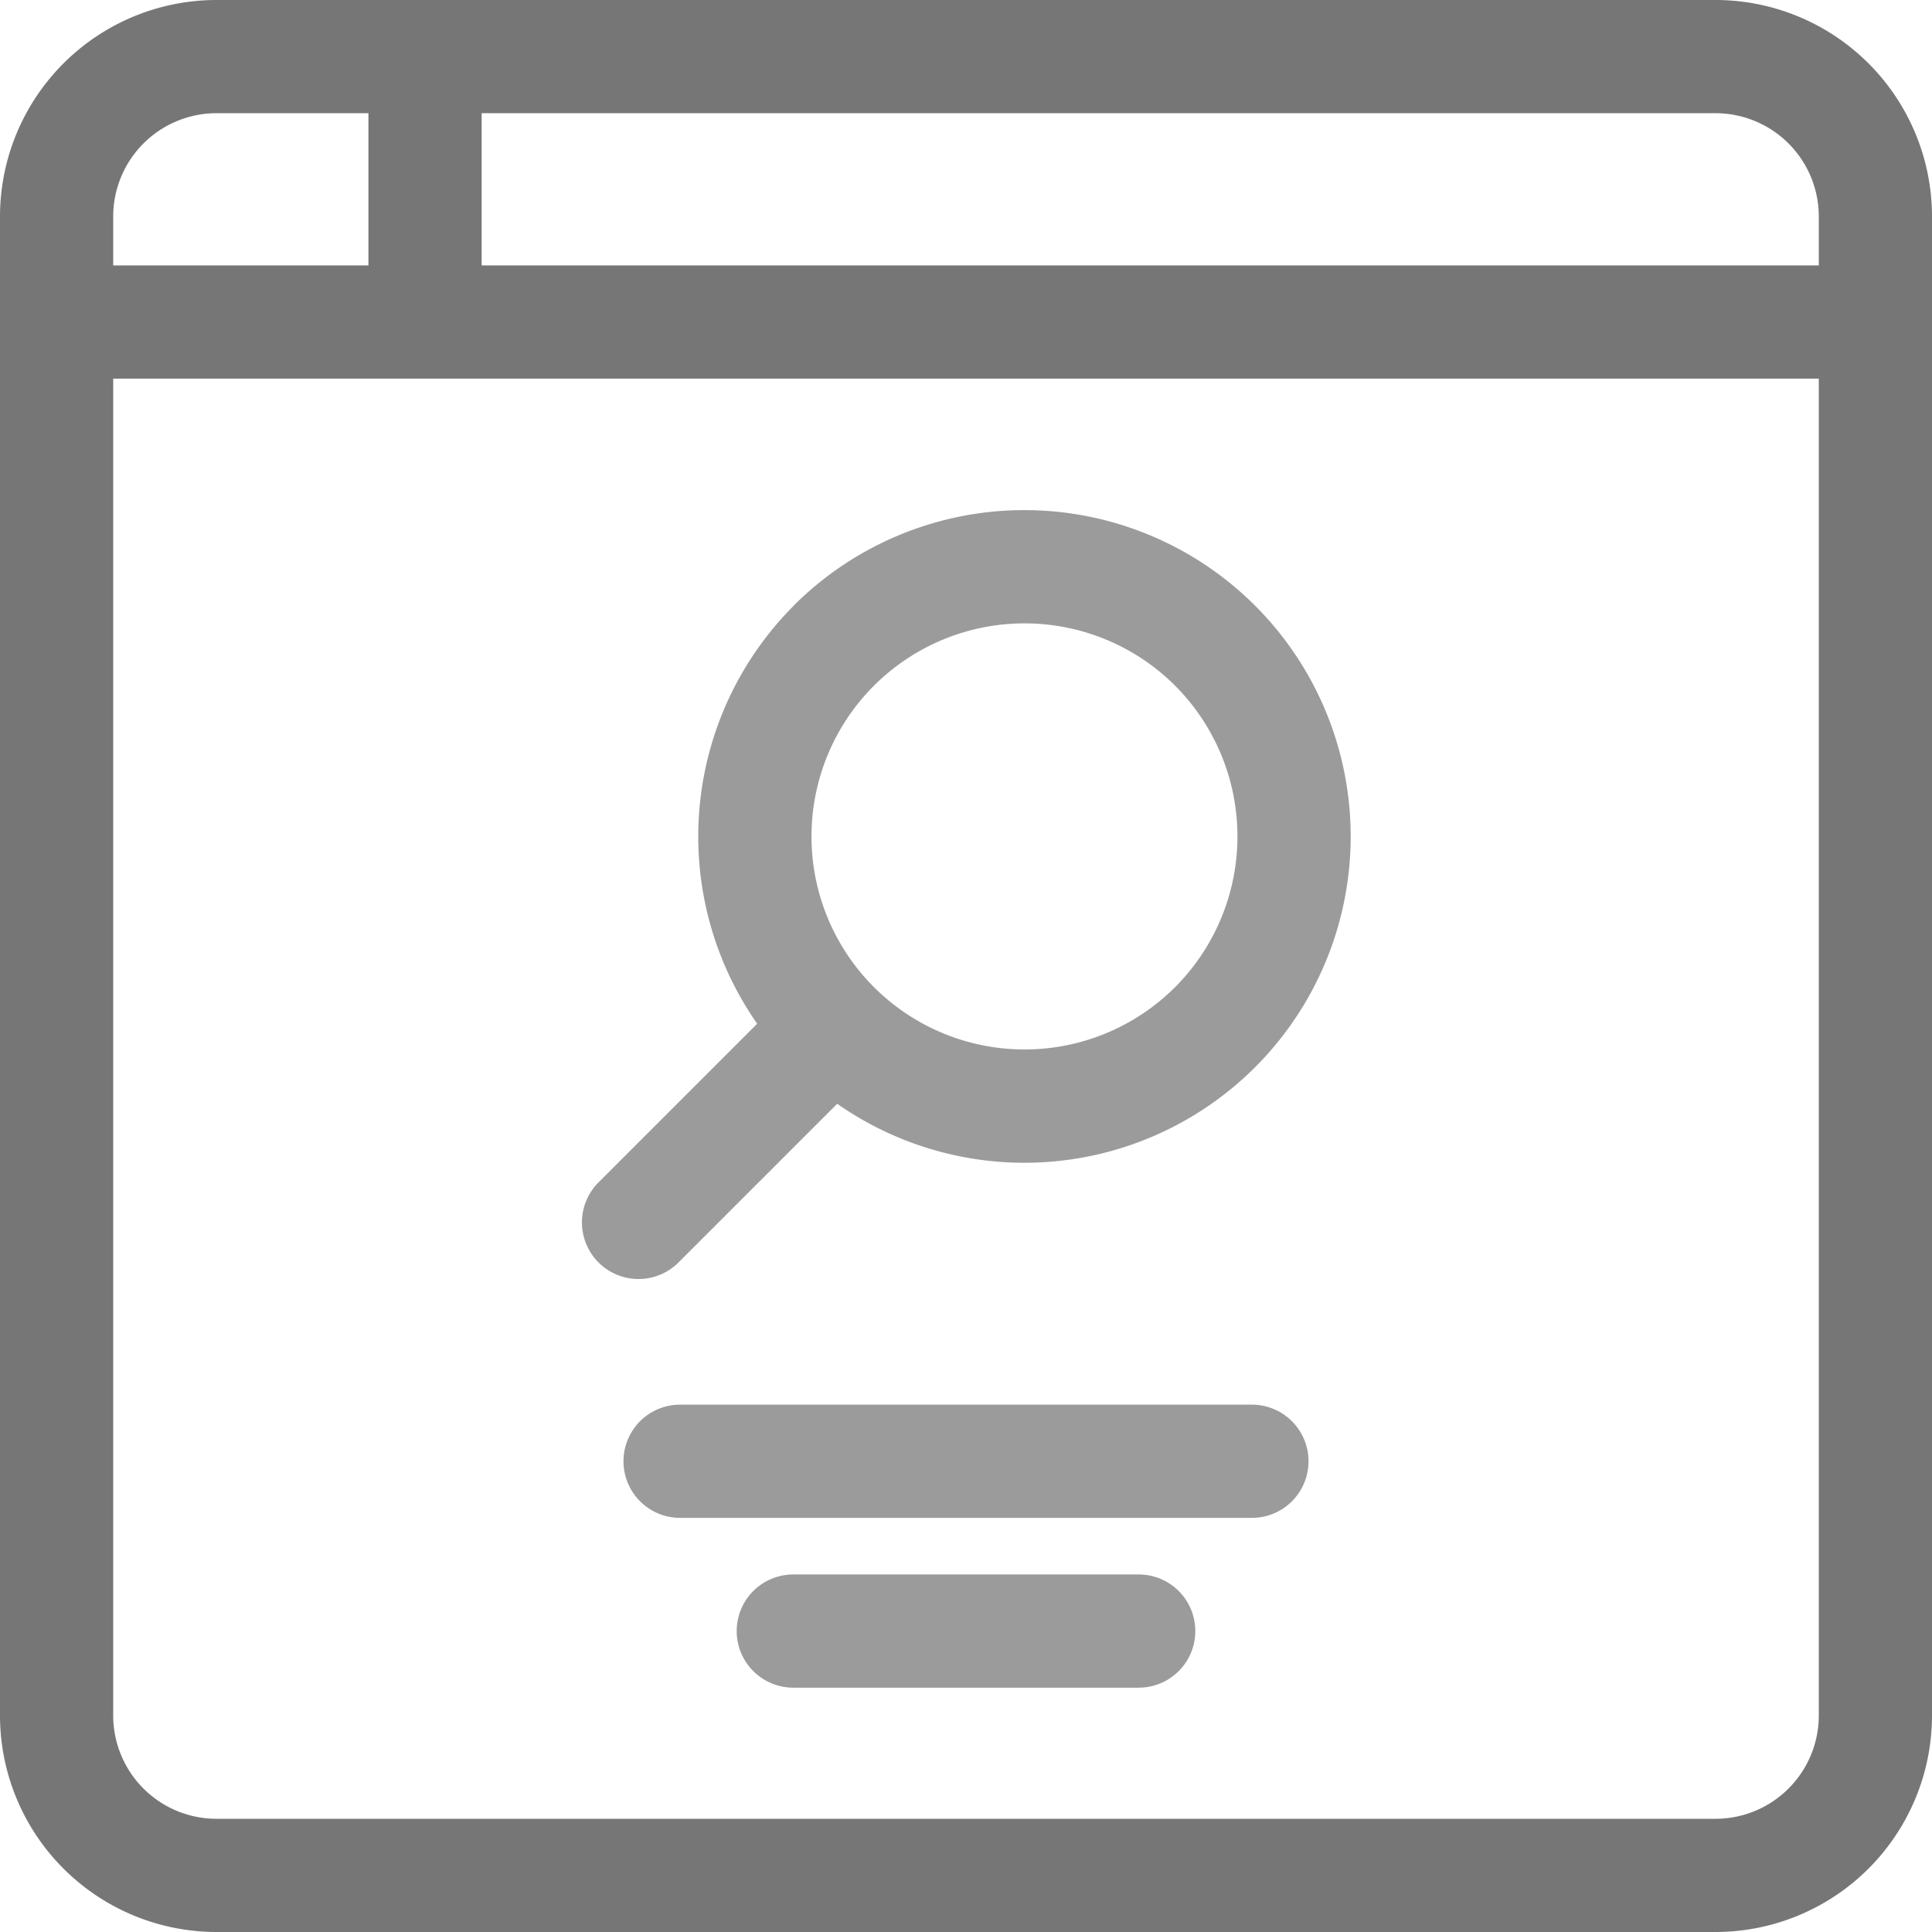
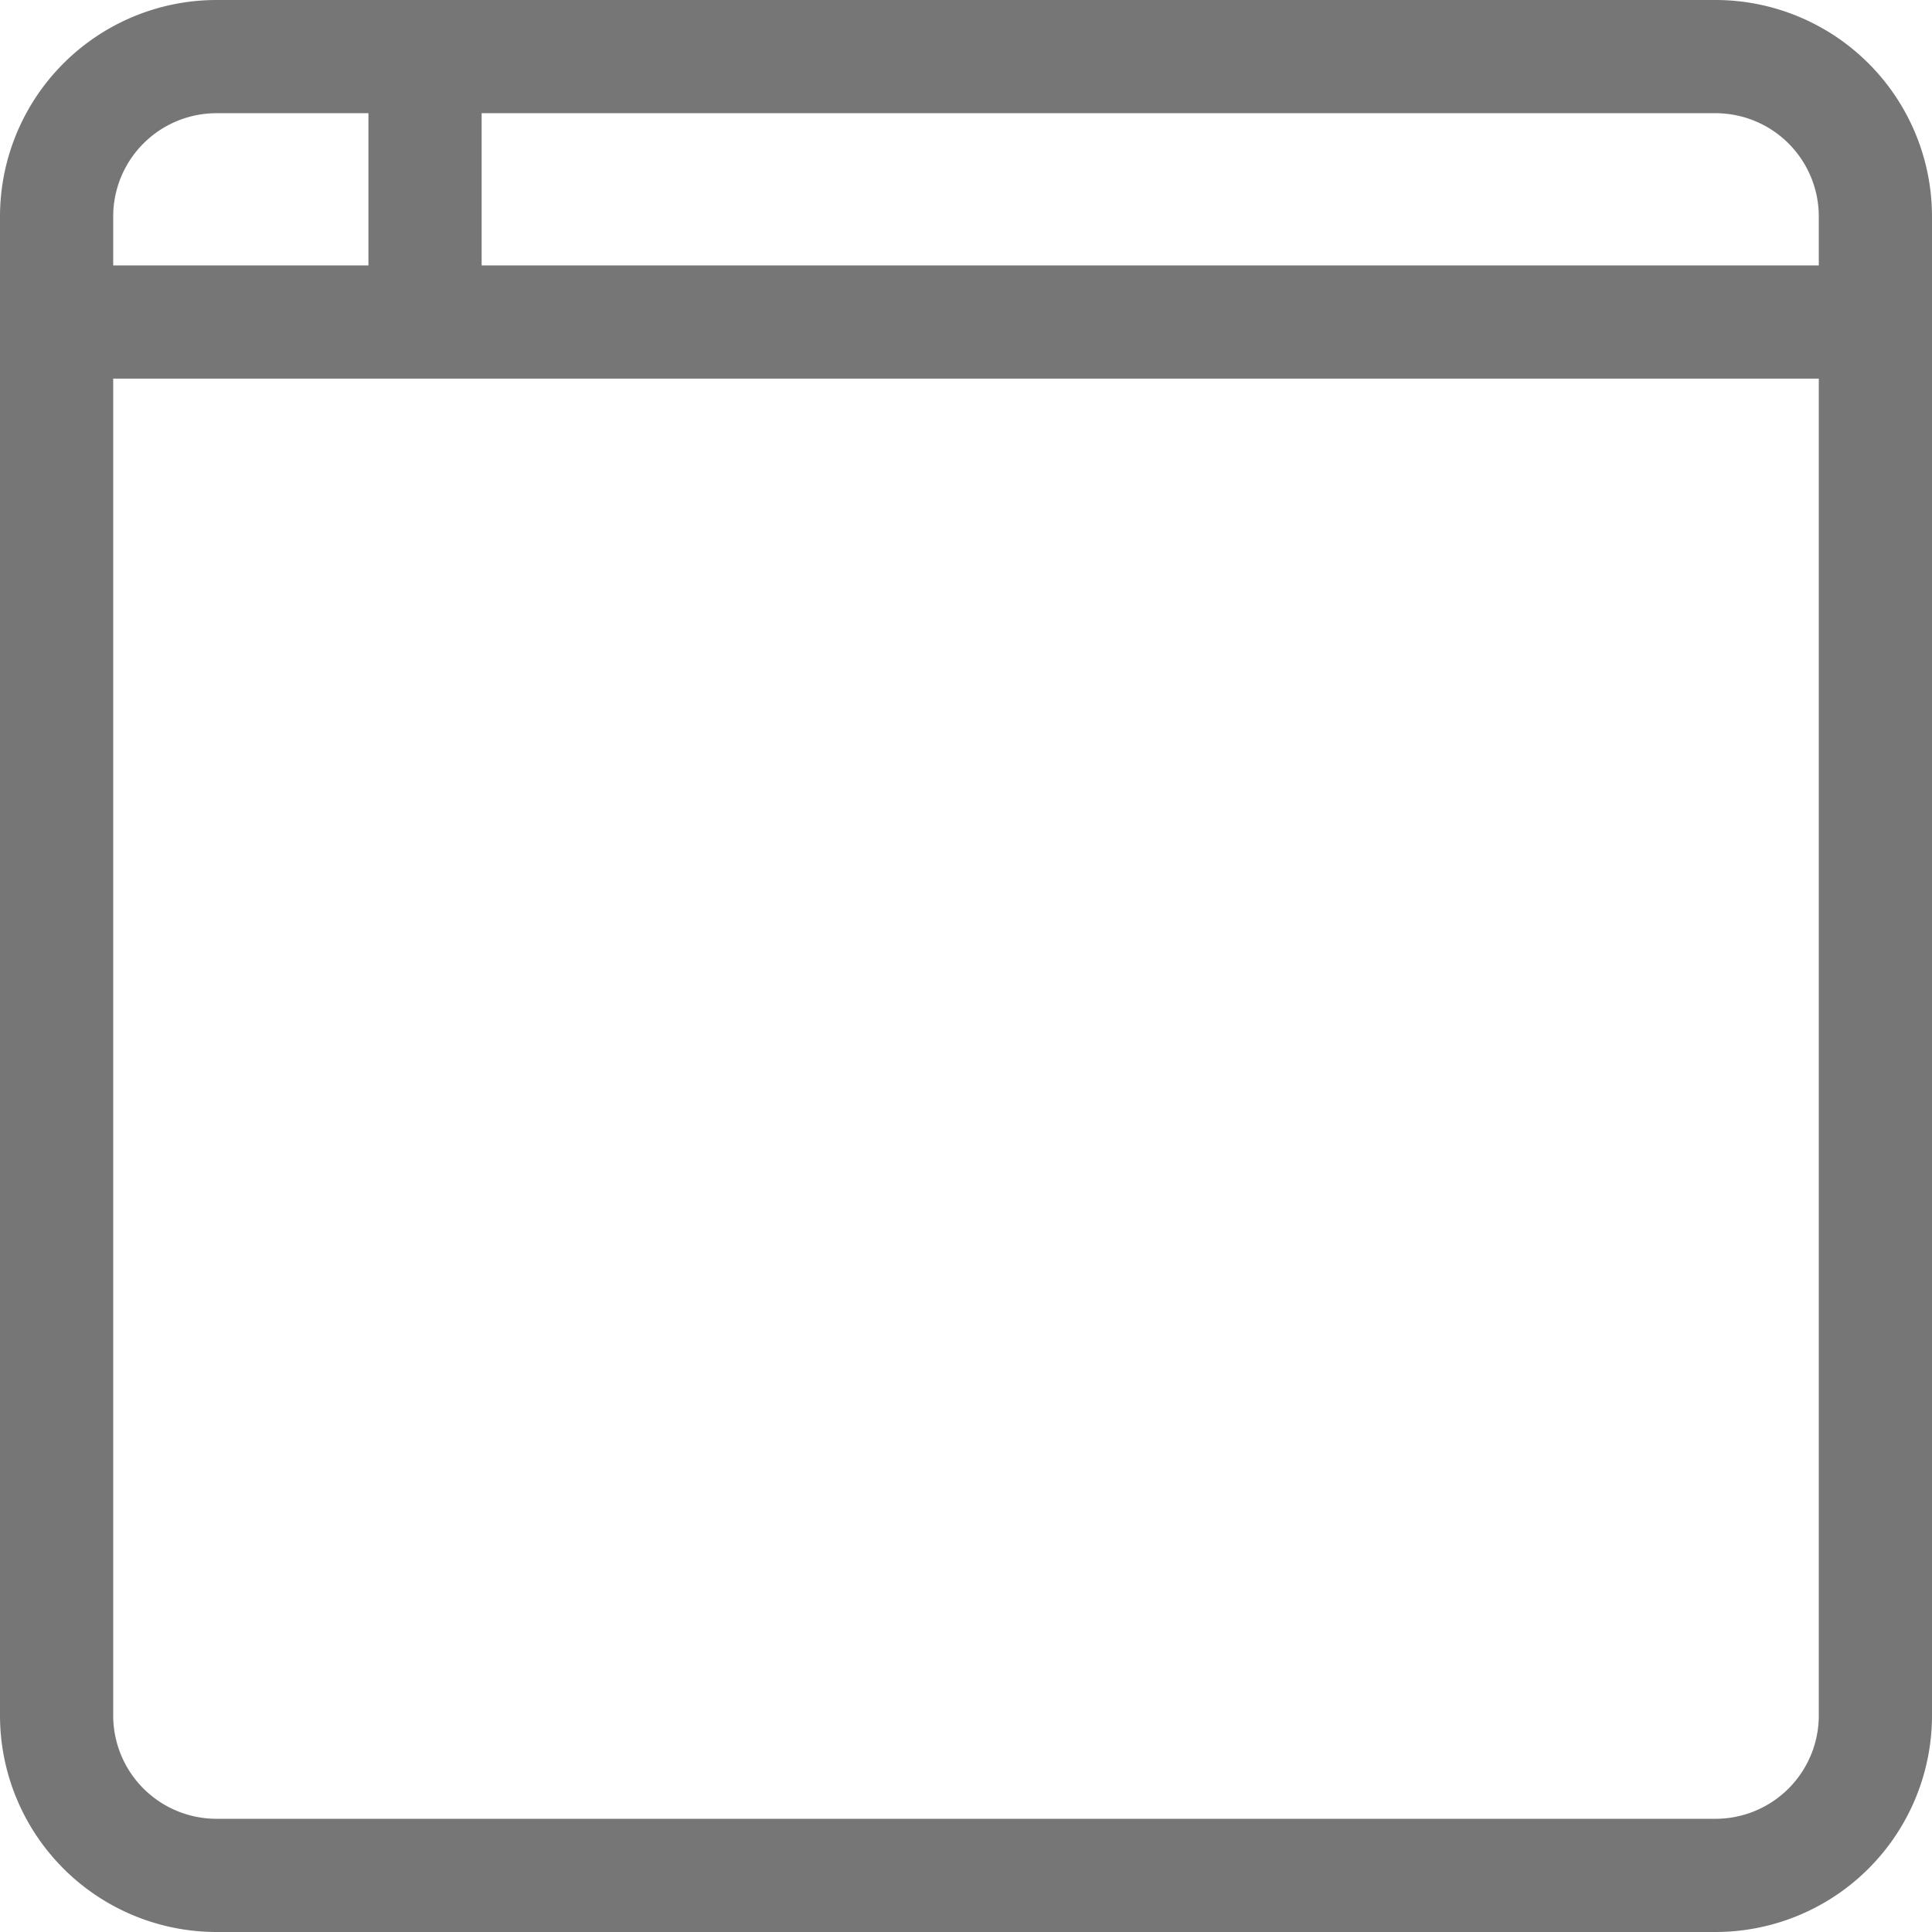
<svg xmlns="http://www.w3.org/2000/svg" id="Capa_1" data-name="Capa 1" viewBox="0 0 512 512">
  <defs>
    <style>
      .cls-2{fill:#9b9b9b}
    </style>
  </defs>
  <path d="M454.66 4.4H57.34A57.4 57.4 0 000 61.74v397.32a57.4 57.4 0 0057.34 57.34h397.32A57.4 57.4 0 00512 459.06V61.74A57.4 57.4 0 00454.66 4.4zM482 61.74v13H127.64V34.4h327A27.38 27.38 0 01482 61.74zM57.34 34.4h40.3v40.34H30v-13A27.38 27.38 0 0157.34 34.4zm397.32 452H57.34A27.38 27.38 0 0130 459.06V104.74h452v354.32a27.38 27.38 0 01-27.34 27.34z" transform="translate(0 -4.4)" fill="#767676" />
-   <path class="cls-2" d="M210.32 164.94a86.61 86.61 0 00-9.66 110.76l-42.23 42.23a15 15 0 0021.21 21.21l42.23-42.23a86.48 86.48 0 10-11.55-132zM311.42 266a56.46 56.46 0 110-79.88 56.55 56.55 0 010 79.88zM331.77 376.65H180.23a15 15 0 000 30h151.54a15 15 0 000-30zM301.77 421.65h-91.54a15 15 0 000 30h91.54a15 15 0 000-30z" transform="translate(0 -4.4)" />
</svg>